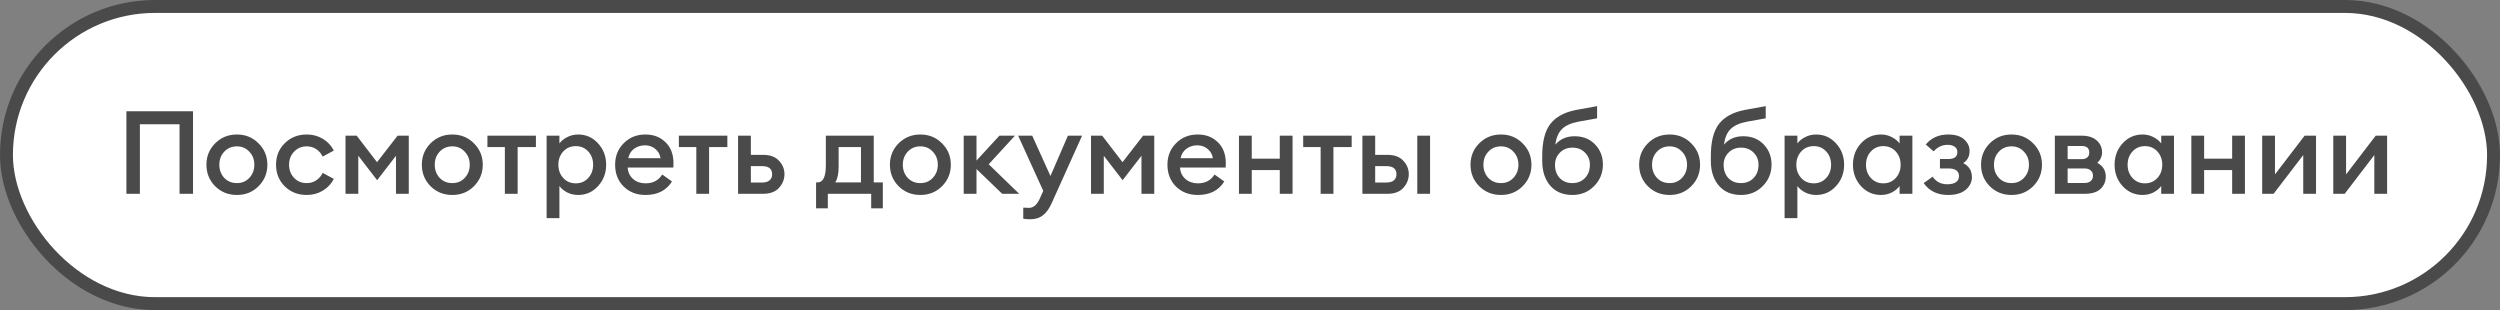
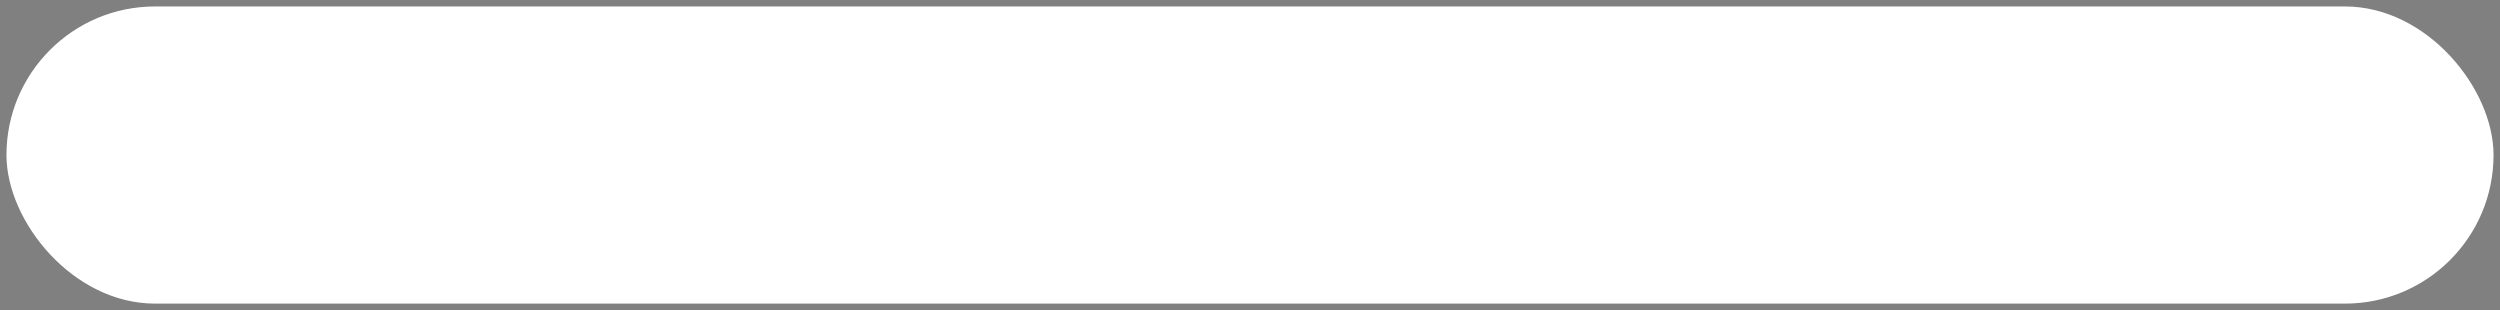
<svg xmlns="http://www.w3.org/2000/svg" width="387" height="48" viewBox="0 0 387 48" fill="none">
  <rect x="0" y="0" width="387" height="48" fill="#808080" stroke="none" />
  <rect x="1" y="1" width="385" height="46" rx="23" fill="white" />
-   <rect x="1" y="1" width="385" height="46" rx="23" stroke="#4A4A4A" stroke-width="2" />
-   <path d="M27.792 30V19.236H21.654V30H19.566V17.22H29.88V30H27.792ZM40.02 28.83C39.12 29.73 38.004 30.18 36.672 30.18C35.34 30.18 34.218 29.73 33.306 28.83C32.406 27.918 31.956 26.808 31.956 25.5C31.956 24.192 32.406 23.088 33.306 22.188C34.218 21.276 35.34 20.82 36.672 20.82C38.004 20.82 39.12 21.276 40.02 22.188C40.931 23.088 41.388 24.192 41.388 25.5C41.388 26.808 40.931 27.918 40.02 28.83ZM36.672 28.344C37.452 28.344 38.093 28.074 38.597 27.534C39.114 26.982 39.371 26.304 39.371 25.5C39.371 24.696 39.114 24.024 38.597 23.484C38.093 22.932 37.452 22.656 36.672 22.656C35.88 22.656 35.225 22.932 34.709 23.484C34.206 24.024 33.953 24.696 33.953 25.5C33.953 26.304 34.206 26.982 34.709 27.534C35.225 28.074 35.88 28.344 36.672 28.344ZM47.483 30.18C46.127 30.18 44.993 29.736 44.081 28.848C43.181 27.948 42.731 26.832 42.731 25.5C42.731 24.168 43.181 23.058 44.081 22.17C44.993 21.27 46.127 20.82 47.483 20.82C48.407 20.82 49.235 21.042 49.967 21.486C50.711 21.93 51.281 22.536 51.677 23.304L49.949 24.24C49.721 23.76 49.391 23.376 48.959 23.088C48.527 22.8 48.035 22.656 47.483 22.656C46.691 22.656 46.037 22.932 45.521 23.484C45.005 24.024 44.747 24.696 44.747 25.5C44.747 26.304 45.005 26.982 45.521 27.534C46.037 28.074 46.691 28.344 47.483 28.344C48.035 28.344 48.527 28.2 48.959 27.912C49.391 27.624 49.721 27.24 49.949 26.76L51.677 27.696C51.281 28.464 50.711 29.07 49.967 29.514C49.235 29.958 48.407 30.18 47.483 30.18ZM53.486 21H55.214L58.364 25.104L61.55 21H63.278V30H61.298V24.114L58.382 27.894L55.466 24.114V30H53.486V21ZM73.365 28.83C72.465 29.73 71.349 30.18 70.017 30.18C68.685 30.18 67.563 29.73 66.651 28.83C65.751 27.918 65.301 26.808 65.301 25.5C65.301 24.192 65.751 23.088 66.651 22.188C67.563 21.276 68.685 20.82 70.017 20.82C71.349 20.82 72.465 21.276 73.365 22.188C74.277 23.088 74.733 24.192 74.733 25.5C74.733 26.808 74.277 27.918 73.365 28.83ZM70.017 28.344C70.797 28.344 71.439 28.074 71.943 27.534C72.459 26.982 72.717 26.304 72.717 25.5C72.717 24.696 72.459 24.024 71.943 23.484C71.439 22.932 70.797 22.656 70.017 22.656C69.225 22.656 68.571 22.932 68.055 23.484C67.551 24.024 67.299 24.696 67.299 25.5C67.299 26.304 67.551 26.982 68.055 27.534C68.571 28.074 69.225 28.344 70.017 28.344ZM78.153 30V22.764H75.453V21H82.959V22.764H80.132V30H78.153ZM86.597 33.762H84.617V21H86.597V22.206C86.873 21.822 87.269 21.498 87.785 21.234C88.313 20.958 88.883 20.82 89.495 20.82C90.719 20.82 91.745 21.276 92.573 22.188C93.413 23.1 93.833 24.204 93.833 25.5C93.833 26.796 93.413 27.9 92.573 28.812C91.745 29.724 90.719 30.18 89.495 30.18C88.883 30.18 88.313 30.048 87.785 29.784C87.269 29.508 86.873 29.178 86.597 28.794V33.762ZM89.135 28.38C89.915 28.38 90.557 28.104 91.061 27.552C91.565 27 91.817 26.316 91.817 25.5C91.817 24.684 91.565 24 91.061 23.448C90.557 22.896 89.915 22.62 89.135 22.62C88.343 22.62 87.695 22.896 87.191 23.448C86.687 24 86.435 24.684 86.435 25.5C86.435 26.316 86.687 27 87.191 27.552C87.695 28.104 88.343 28.38 89.135 28.38ZM99.918 30.18C98.55 30.18 97.422 29.742 96.534 28.866C95.658 27.99 95.22 26.868 95.22 25.5C95.22 24.168 95.664 23.058 96.552 22.17C97.44 21.27 98.562 20.82 99.918 20.82C101.166 20.82 102.198 21.216 103.014 22.008C103.842 22.8 104.256 23.892 104.256 25.284C104.256 25.524 104.25 25.74 104.238 25.932H97.164C97.212 26.664 97.494 27.258 98.01 27.714C98.526 28.158 99.168 28.38 99.936 28.38C101.088 28.38 101.946 27.924 102.51 27.012L104.022 28.092C103.158 29.484 101.79 30.18 99.918 30.18ZM97.254 24.492H102.258C102.15 23.868 101.868 23.382 101.412 23.034C100.968 22.674 100.446 22.494 99.846 22.494C99.222 22.494 98.664 22.668 98.172 23.016C97.692 23.364 97.386 23.856 97.254 24.492ZM107.789 30V22.764H105.089V21H112.595V22.764H109.769V30H107.789ZM114.254 30V21H116.234V23.97H118.124C119.216 23.97 120.038 24.276 120.59 24.888C121.154 25.488 121.436 26.178 121.436 26.958C121.436 27.75 121.154 28.458 120.59 29.082C120.038 29.694 119.216 30 118.124 30H114.254ZM116.234 25.716V28.254H117.962C118.466 28.254 118.85 28.146 119.114 27.93C119.39 27.702 119.528 27.384 119.528 26.976C119.528 26.136 119.006 25.716 117.962 25.716H116.234ZM126.329 28.236H126.563C127.415 28.236 127.841 27.354 127.841 25.59V21H135.257V28.236H136.661V32.25H134.861V30H128.147V32.25H126.329V28.236ZM129.821 22.764V25.788C129.821 26.88 129.647 27.696 129.299 28.236H133.277V22.764H129.821ZM145.822 28.83C144.922 29.73 143.806 30.18 142.474 30.18C141.142 30.18 140.02 29.73 139.108 28.83C138.208 27.918 137.758 26.808 137.758 25.5C137.758 24.192 138.208 23.088 139.108 22.188C140.02 21.276 141.142 20.82 142.474 20.82C143.806 20.82 144.922 21.276 145.822 22.188C146.734 23.088 147.19 24.192 147.19 25.5C147.19 26.808 146.734 27.918 145.822 28.83ZM142.474 28.344C143.254 28.344 143.896 28.074 144.4 27.534C144.916 26.982 145.174 26.304 145.174 25.5C145.174 24.696 144.916 24.024 144.4 23.484C143.896 22.932 143.254 22.656 142.474 22.656C141.682 22.656 141.028 22.932 140.512 23.484C140.008 24.024 139.756 24.696 139.756 25.5C139.756 26.304 140.008 26.982 140.512 27.534C141.028 28.074 141.682 28.344 142.474 28.344ZM155.14 30L151.162 26.166V30H149.182V21H151.162V24.852L154.708 21H157.12L153.052 25.428L157.768 30H155.14ZM167.508 21L162.828 31.386C162.432 32.286 161.97 32.934 161.442 33.33C160.926 33.738 160.278 33.942 159.498 33.942C159.018 33.942 158.652 33.912 158.4 33.852V32.142C158.76 32.166 159.054 32.178 159.282 32.178C159.942 32.178 160.482 31.74 160.902 30.864L161.496 29.55L157.608 21H159.786L162.612 27.246L165.312 21H167.508ZM168.887 21H170.615L173.765 25.104L176.951 21H178.679V30H176.699V24.114L173.783 27.894L170.867 24.114V30H168.887V21ZM185.418 30.18C184.05 30.18 182.922 29.742 182.034 28.866C181.158 27.99 180.72 26.868 180.72 25.5C180.72 24.168 181.164 23.058 182.052 22.17C182.94 21.27 184.062 20.82 185.418 20.82C186.666 20.82 187.698 21.216 188.514 22.008C189.342 22.8 189.756 23.892 189.756 25.284C189.756 25.524 189.75 25.74 189.738 25.932H182.664C182.712 26.664 182.994 27.258 183.51 27.714C184.026 28.158 184.668 28.38 185.436 28.38C186.588 28.38 187.446 27.924 188.01 27.012L189.522 28.092C188.658 29.484 187.29 30.18 185.418 30.18ZM182.754 24.492H187.758C187.65 23.868 187.368 23.382 186.912 23.034C186.468 22.674 185.946 22.494 185.346 22.494C184.722 22.494 184.164 22.668 183.672 23.016C183.192 23.364 182.886 23.856 182.754 24.492ZM191.791 30V21H193.771V24.564H198.109V21H200.089V30H198.109V26.328H193.771V30H191.791ZM204.434 30V22.764H201.734V21H209.24V22.764H206.414V30H204.434ZM219.394 30V21H221.374V30H219.394ZM210.898 30V21H212.878V23.97H214.768C215.86 23.97 216.682 24.276 217.234 24.888C217.798 25.488 218.08 26.178 218.08 26.958C218.08 27.75 217.798 28.458 217.234 29.082C216.682 29.694 215.86 30 214.768 30H210.898ZM212.878 25.716V28.254H214.606C215.11 28.254 215.494 28.146 215.758 27.93C216.034 27.702 216.172 27.384 216.172 26.976C216.172 26.136 215.65 25.716 214.606 25.716H212.878ZM235.699 28.83C234.799 29.73 233.683 30.18 232.351 30.18C231.019 30.18 229.897 29.73 228.985 28.83C228.085 27.918 227.635 26.808 227.635 25.5C227.635 24.192 228.085 23.088 228.985 22.188C229.897 21.276 231.019 20.82 232.351 20.82C233.683 20.82 234.799 21.276 235.699 22.188C236.611 23.088 237.067 24.192 237.067 25.5C237.067 26.808 236.611 27.918 235.699 28.83ZM232.351 28.344C233.131 28.344 233.773 28.074 234.277 27.534C234.793 26.982 235.051 26.304 235.051 25.5C235.051 24.696 234.793 24.024 234.277 23.484C233.773 22.932 233.131 22.656 232.351 22.656C231.559 22.656 230.905 22.932 230.389 23.484C229.885 24.024 229.633 24.696 229.633 25.5C229.633 26.304 229.885 26.982 230.389 27.534C230.905 28.074 231.559 28.344 232.351 28.344ZM243.415 30.18C241.951 30.18 240.805 29.7 239.977 28.74C239.149 27.78 238.735 26.496 238.735 24.888V24.168C238.735 21.936 239.155 20.274 239.995 19.182C240.847 18.09 242.173 17.37 243.973 17.022L247.231 16.428V18.318L244.405 18.822C243.229 19.038 242.359 19.422 241.795 19.974C241.243 20.526 240.901 21.33 240.769 22.386C241.513 21.522 242.503 21.09 243.739 21.09C245.059 21.09 246.121 21.516 246.925 22.368C247.729 23.208 248.131 24.24 248.131 25.464C248.131 26.784 247.675 27.9 246.763 28.812C245.863 29.724 244.747 30.18 243.415 30.18ZM241.453 27.57C241.957 28.086 242.605 28.344 243.397 28.344C244.189 28.344 244.837 28.086 245.341 27.57C245.857 27.042 246.115 26.352 246.115 25.5C246.115 24.744 245.857 24.114 245.341 23.61C244.837 23.106 244.195 22.854 243.415 22.854C242.623 22.854 241.975 23.112 241.471 23.628C240.967 24.144 240.715 24.768 240.715 25.5C240.715 26.352 240.961 27.042 241.453 27.57ZM261.803 28.83C260.903 29.73 259.787 30.18 258.455 30.18C257.123 30.18 256.001 29.73 255.089 28.83C254.189 27.918 253.739 26.808 253.739 25.5C253.739 24.192 254.189 23.088 255.089 22.188C256.001 21.276 257.123 20.82 258.455 20.82C259.787 20.82 260.903 21.276 261.803 22.188C262.715 23.088 263.171 24.192 263.171 25.5C263.171 26.808 262.715 27.918 261.803 28.83ZM258.455 28.344C259.235 28.344 259.877 28.074 260.381 27.534C260.897 26.982 261.155 26.304 261.155 25.5C261.155 24.696 260.897 24.024 260.381 23.484C259.877 22.932 259.235 22.656 258.455 22.656C257.663 22.656 257.009 22.932 256.493 23.484C255.989 24.024 255.737 24.696 255.737 25.5C255.737 26.304 255.989 26.982 256.493 27.534C257.009 28.074 257.663 28.344 258.455 28.344ZM269.518 30.18C268.054 30.18 266.908 29.7 266.08 28.74C265.252 27.78 264.838 26.496 264.838 24.888V24.168C264.838 21.936 265.258 20.274 266.098 19.182C266.95 18.09 268.276 17.37 270.076 17.022L273.334 16.428V18.318L270.508 18.822C269.332 19.038 268.462 19.422 267.898 19.974C267.346 20.526 267.004 21.33 266.872 22.386C267.616 21.522 268.606 21.09 269.842 21.09C271.162 21.09 272.224 21.516 273.028 22.368C273.832 23.208 274.234 24.24 274.234 25.464C274.234 26.784 273.778 27.9 272.866 28.812C271.966 29.724 270.85 30.18 269.518 30.18ZM267.556 27.57C268.06 28.086 268.708 28.344 269.5 28.344C270.292 28.344 270.94 28.086 271.444 27.57C271.96 27.042 272.218 26.352 272.218 25.5C272.218 24.744 271.96 24.114 271.444 23.61C270.94 23.106 270.298 22.854 269.518 22.854C268.726 22.854 268.078 23.112 267.574 23.628C267.07 24.144 266.818 24.768 266.818 25.5C266.818 26.352 267.064 27.042 267.556 27.57ZM278.234 33.762H276.254V21H278.234V22.206C278.51 21.822 278.906 21.498 279.422 21.234C279.95 20.958 280.52 20.82 281.132 20.82C282.356 20.82 283.382 21.276 284.21 22.188C285.05 23.1 285.47 24.204 285.47 25.5C285.47 26.796 285.05 27.9 284.21 28.812C283.382 29.724 282.356 30.18 281.132 30.18C280.52 30.18 279.95 30.048 279.422 29.784C278.906 29.508 278.51 29.178 278.234 28.794V33.762ZM280.772 28.38C281.552 28.38 282.194 28.104 282.698 27.552C283.202 27 283.454 26.316 283.454 25.5C283.454 24.684 283.202 24 282.698 23.448C282.194 22.896 281.552 22.62 280.772 22.62C279.98 22.62 279.332 22.896 278.828 23.448C278.324 24 278.072 24.684 278.072 25.5C278.072 26.316 278.324 27 278.828 27.552C279.332 28.104 279.98 28.38 280.772 28.38ZM291.176 30.18C289.952 30.18 288.92 29.724 288.08 28.812C287.252 27.9 286.838 26.796 286.838 25.5C286.838 24.204 287.252 23.1 288.08 22.188C288.92 21.276 289.952 20.82 291.176 20.82C291.788 20.82 292.352 20.958 292.868 21.234C293.384 21.498 293.78 21.822 294.056 22.206V21H296.036V30H294.056V28.794C293.78 29.178 293.384 29.508 292.868 29.784C292.352 30.048 291.788 30.18 291.176 30.18ZM289.61 27.552C290.114 28.104 290.756 28.38 291.536 28.38C292.316 28.38 292.958 28.104 293.462 27.552C293.966 27 294.218 26.316 294.218 25.5C294.218 24.684 293.966 24 293.462 23.448C292.958 22.896 292.316 22.62 291.536 22.62C290.756 22.62 290.114 22.896 289.61 23.448C289.106 24 288.854 24.684 288.854 25.5C288.854 26.316 289.106 27 289.61 27.552ZM301.563 30.18C299.907 30.18 298.647 29.568 297.783 28.344L299.169 27.354C299.709 28.134 300.459 28.524 301.419 28.524C302.043 28.524 302.505 28.41 302.805 28.182C303.105 27.954 303.255 27.654 303.255 27.282C303.255 26.478 302.709 26.076 301.617 26.076H300.303V24.618H301.581C302.529 24.618 303.003 24.258 303.003 23.538C303.003 23.19 302.871 22.92 302.607 22.728C302.343 22.524 301.965 22.422 301.473 22.422C300.645 22.422 299.931 22.758 299.331 23.43L298.107 22.368C298.971 21.336 300.129 20.82 301.581 20.82C302.661 20.82 303.483 21.072 304.047 21.576C304.611 22.08 304.893 22.68 304.893 23.376C304.893 24.204 304.563 24.828 303.903 25.248C304.803 25.704 305.253 26.43 305.253 27.426C305.253 28.182 304.935 28.83 304.299 29.37C303.663 29.91 302.751 30.18 301.563 30.18ZM314.73 28.83C313.83 29.73 312.714 30.18 311.382 30.18C310.05 30.18 308.928 29.73 308.016 28.83C307.116 27.918 306.666 26.808 306.666 25.5C306.666 24.192 307.116 23.088 308.016 22.188C308.928 21.276 310.05 20.82 311.382 20.82C312.714 20.82 313.83 21.276 314.73 22.188C315.642 23.088 316.098 24.192 316.098 25.5C316.098 26.808 315.642 27.918 314.73 28.83ZM311.382 28.344C312.162 28.344 312.804 28.074 313.308 27.534C313.824 26.982 314.082 26.304 314.082 25.5C314.082 24.696 313.824 24.024 313.308 23.484C312.804 22.932 312.162 22.656 311.382 22.656C310.59 22.656 309.936 22.932 309.42 23.484C308.916 24.024 308.664 24.696 308.664 25.5C308.664 26.304 308.916 26.982 309.42 27.534C309.936 28.074 310.59 28.344 311.382 28.344ZM318.09 30V21H322.194C323.226 21 324.018 21.246 324.57 21.738C325.122 22.23 325.398 22.842 325.398 23.574C325.398 24.21 325.152 24.756 324.66 25.212C325.536 25.68 325.974 26.388 325.974 27.336C325.974 28.092 325.704 28.728 325.164 29.244C324.624 29.748 323.808 30 322.716 30H318.09ZM320.07 28.326H322.698C323.094 28.326 323.406 28.23 323.634 28.038C323.874 27.834 323.994 27.558 323.994 27.21C323.994 26.85 323.874 26.574 323.634 26.382C323.406 26.178 323.094 26.076 322.698 26.076H320.07V28.326ZM320.07 24.636H322.266C322.59 24.636 322.86 24.558 323.076 24.402C323.304 24.234 323.418 23.97 323.418 23.61C323.418 22.938 323.034 22.602 322.266 22.602H320.07V24.636ZM331.676 30.18C330.452 30.18 329.42 29.724 328.58 28.812C327.752 27.9 327.338 26.796 327.338 25.5C327.338 24.204 327.752 23.1 328.58 22.188C329.42 21.276 330.452 20.82 331.676 20.82C332.288 20.82 332.852 20.958 333.368 21.234C333.884 21.498 334.28 21.822 334.556 22.206V21H336.536V30H334.556V28.794C334.28 29.178 333.884 29.508 333.368 29.784C332.852 30.048 332.288 30.18 331.676 30.18ZM330.11 27.552C330.614 28.104 331.256 28.38 332.036 28.38C332.816 28.38 333.458 28.104 333.962 27.552C334.466 27 334.718 26.316 334.718 25.5C334.718 24.684 334.466 24 333.962 23.448C333.458 22.896 332.816 22.62 332.036 22.62C331.256 22.62 330.614 22.896 330.11 23.448C329.606 24 329.354 24.684 329.354 25.5C329.354 26.316 329.606 27 330.11 27.552ZM339.219 30V21H341.199V24.564H345.537V21H347.517V30H345.537V26.328H341.199V30H339.219ZM351.951 30H350.187V21H352.167V26.994L356.757 21H358.521V30H356.541V24.006L351.951 30ZM362.955 30H361.191V21H363.171V26.994L367.761 21H369.525V30H367.545V24.006L362.955 30Z" fill="#4A4A4A" />
</svg>